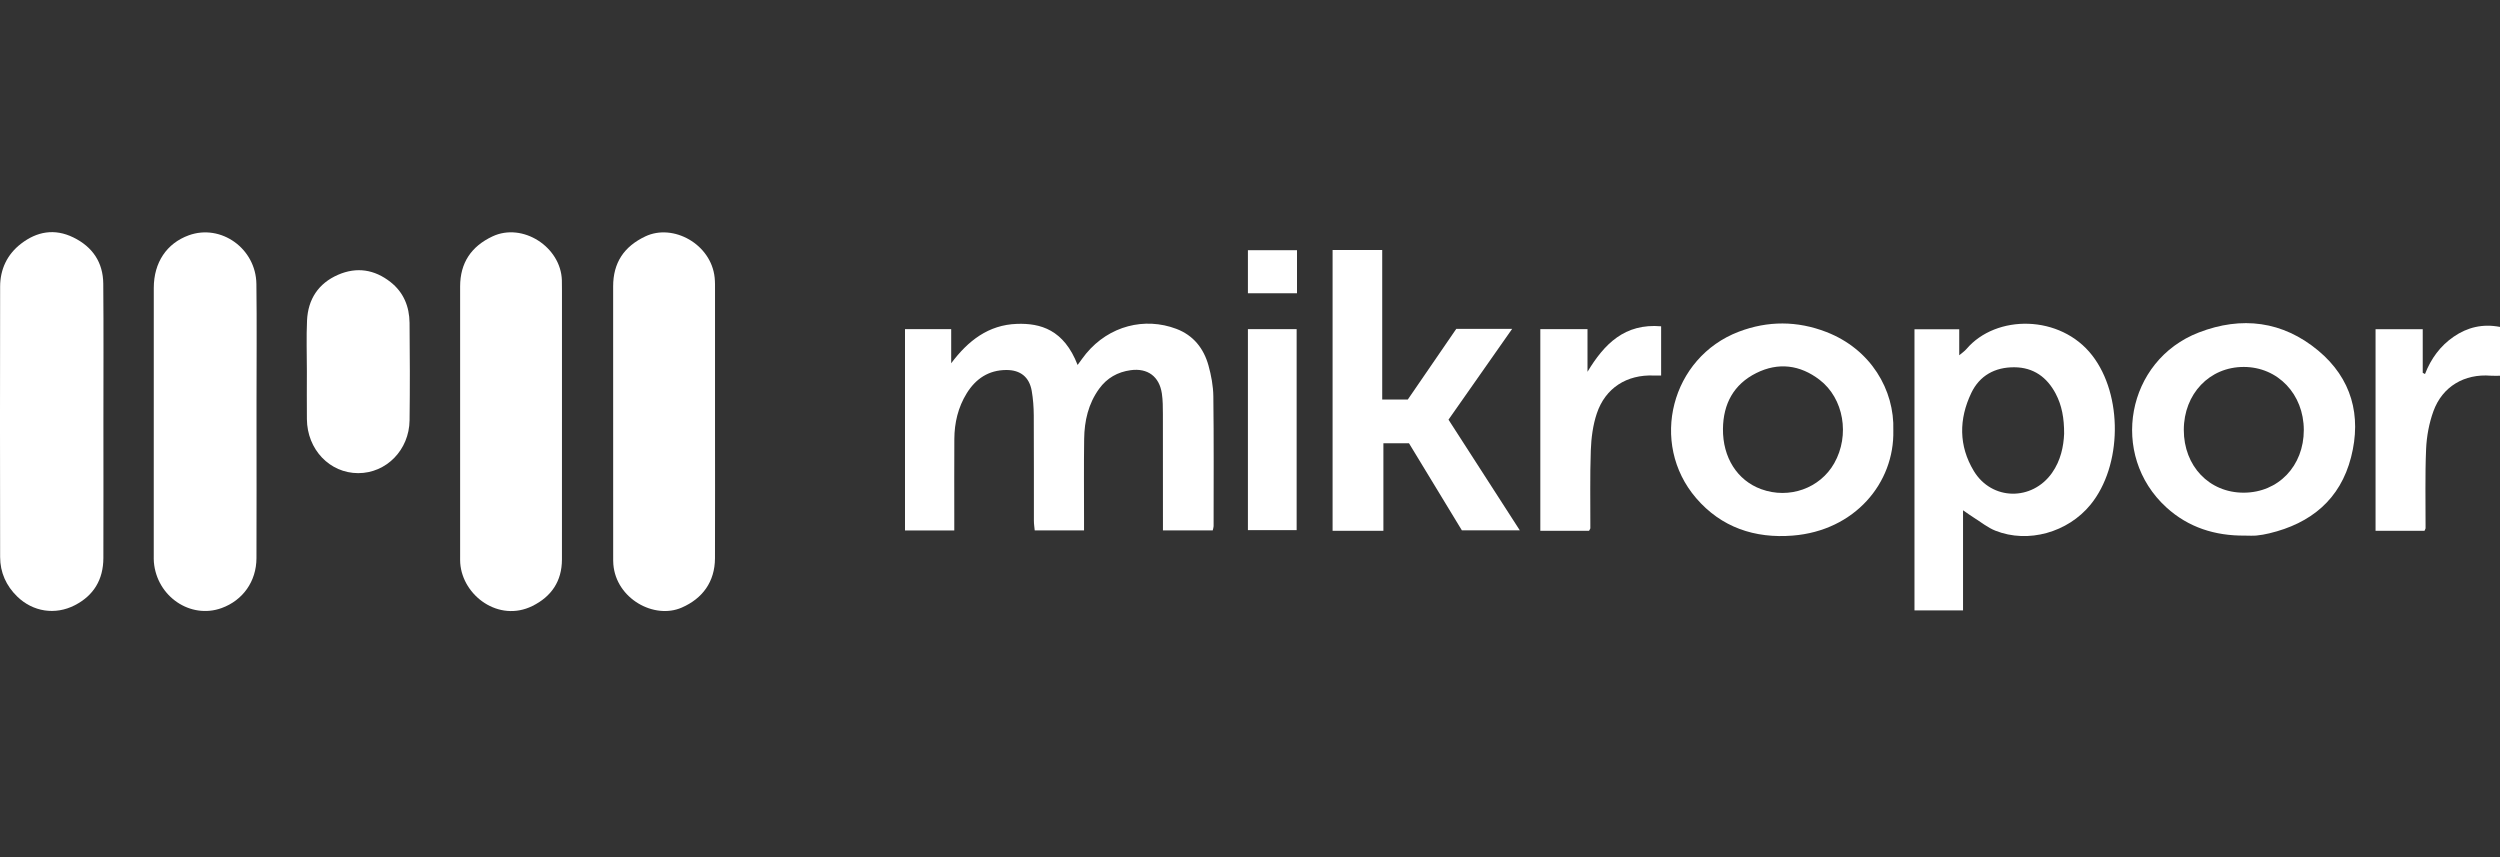
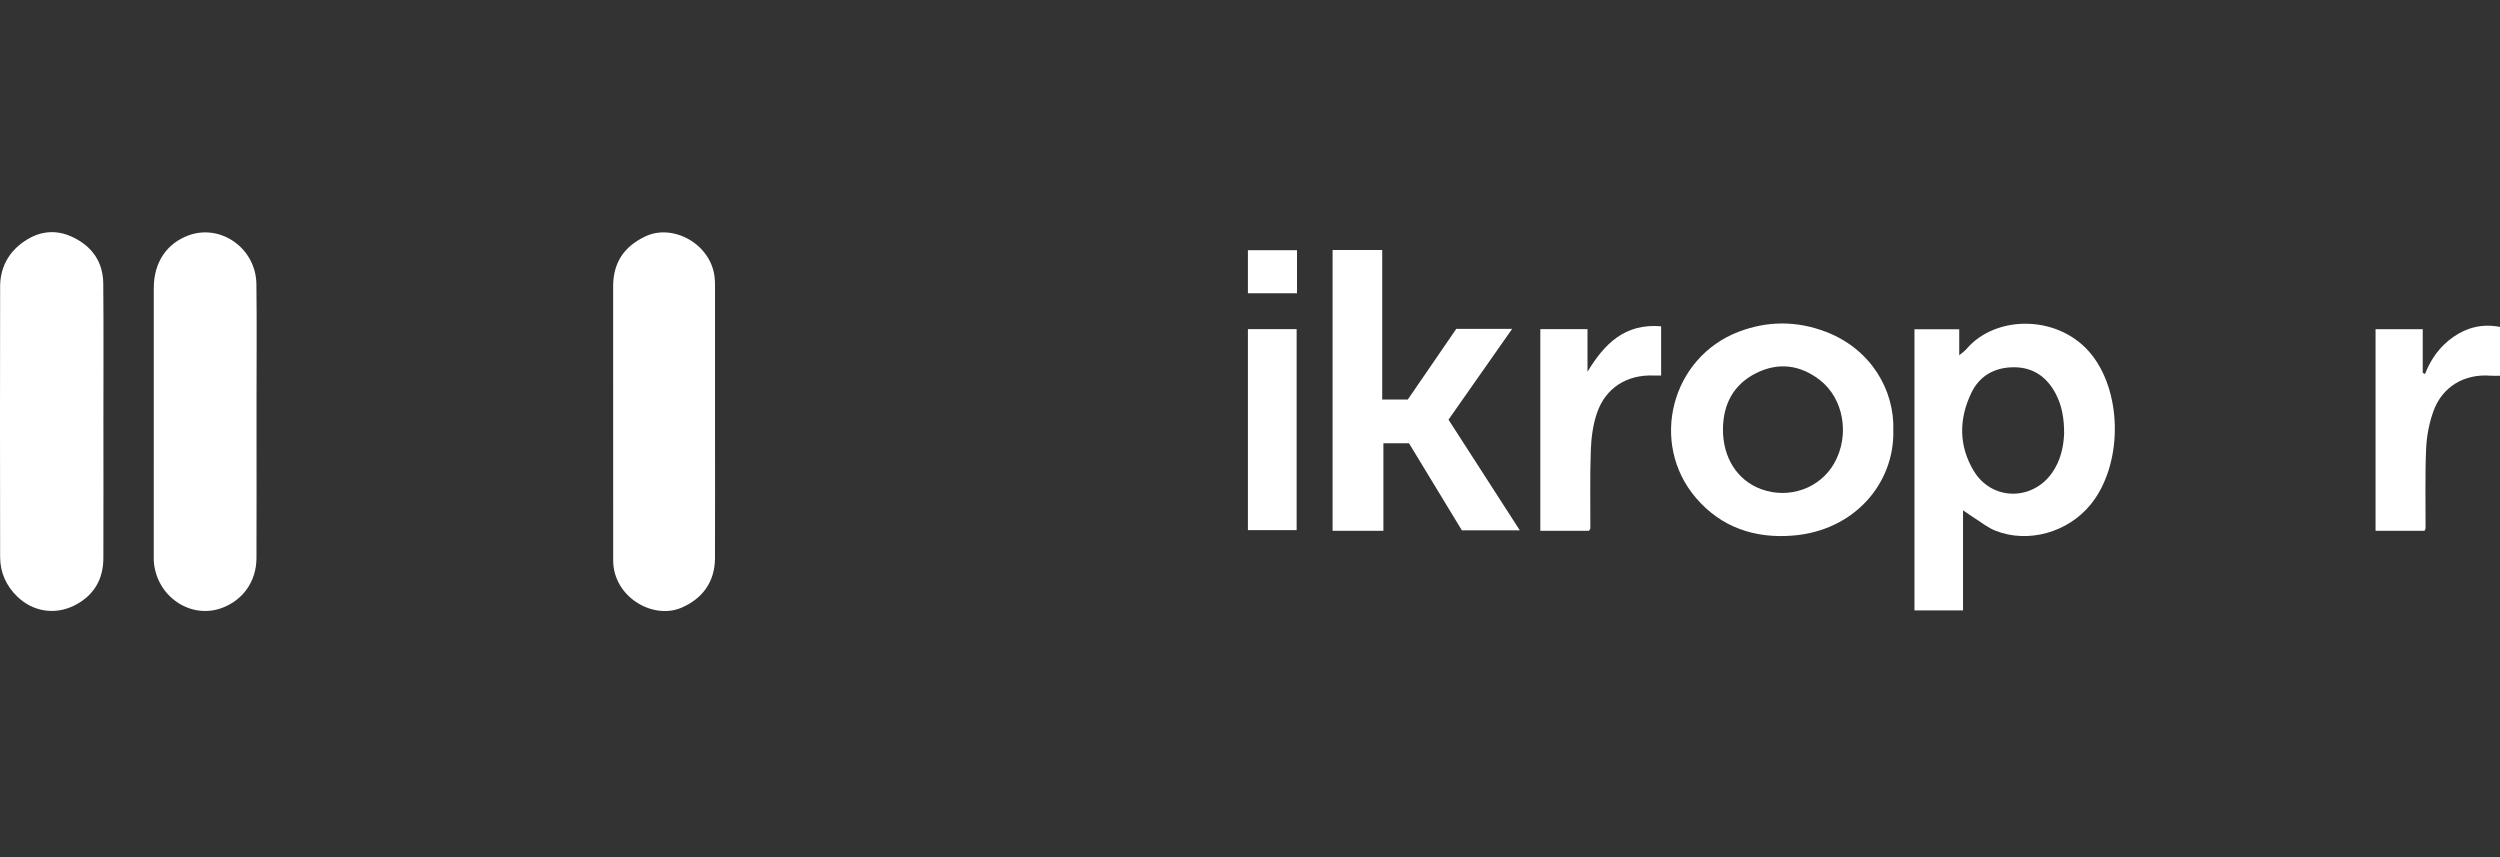
<svg xmlns="http://www.w3.org/2000/svg" width="140" height="48" viewBox="0 0 140 48" fill="none">
  <rect x="0" y="0" width="140" height="48" fill="#333333" stroke="none" />
-   <path d="M60.346 20.438C60.534 20.184 60.669 19.986 60.822 19.801C62.117 18.238 64.107 17.749 65.873 18.415C66.83 18.776 67.409 19.51 67.675 20.468C67.829 21.023 67.939 21.61 67.947 22.183C67.978 24.61 67.963 27.037 67.962 29.464C67.962 29.532 67.935 29.6 67.913 29.704C66.999 29.704 66.093 29.704 65.125 29.704C65.125 29.43 65.125 29.193 65.125 28.955C65.125 27.038 65.128 25.121 65.122 23.204C65.121 22.816 65.121 22.424 65.065 22.042C64.926 21.086 64.269 20.599 63.316 20.731C62.588 20.831 61.992 21.165 61.552 21.771C60.943 22.612 60.727 23.571 60.713 24.58C60.692 26.06 60.706 27.541 60.706 29.021C60.705 29.235 60.706 29.448 60.706 29.702C59.772 29.702 58.885 29.702 57.944 29.702C57.928 29.527 57.898 29.345 57.898 29.162C57.895 27.196 57.903 25.23 57.891 23.265C57.888 22.806 57.855 22.341 57.777 21.89C57.642 21.113 57.142 20.715 56.349 20.72C55.364 20.726 54.644 21.206 54.137 22.024C53.653 22.807 53.448 23.674 53.443 24.587C53.434 26.043 53.44 27.499 53.44 28.955C53.44 29.193 53.44 29.43 53.44 29.705C52.499 29.705 51.613 29.705 50.68 29.705C50.68 25.958 50.68 22.213 50.68 18.431C51.532 18.431 52.37 18.431 53.267 18.431C53.267 19.07 53.267 19.707 53.267 20.343C54.212 19.079 55.355 18.191 56.95 18.137C58.263 18.092 59.58 18.457 60.346 20.438Z" fill="white" />
  <path d="M14.365 23.689C14.365 26.212 14.372 28.735 14.362 31.259C14.357 32.559 13.603 33.617 12.412 34.051C10.668 34.686 8.779 33.405 8.617 31.476C8.607 31.355 8.61 31.233 8.61 31.112C8.61 26.114 8.607 21.116 8.612 16.118C8.614 14.696 9.337 13.626 10.568 13.178C12.37 12.522 14.333 13.914 14.358 15.901C14.386 18.108 14.365 20.317 14.365 22.524C14.364 22.913 14.364 23.301 14.365 23.689Z" fill="white" />
  <path d="M5.791 23.608C5.791 26.156 5.797 28.705 5.789 31.253C5.785 32.449 5.254 33.349 4.182 33.897C3.091 34.455 1.843 34.263 0.962 33.404C0.345 32.803 0.009 32.057 0.007 31.196C-0.002 26.148 -0.003 21.1 0.007 16.052C0.009 15.078 0.402 14.248 1.172 13.652C2.063 12.963 3.052 12.782 4.104 13.294C5.184 13.821 5.773 14.692 5.783 15.89C5.806 18.463 5.79 21.035 5.791 23.608Z" fill="white" />
  <path d="M40.041 23.695C40.041 26.216 40.048 28.738 40.039 31.26C40.034 32.579 39.344 33.518 38.176 34.026C36.628 34.7 34.506 33.524 34.348 31.611C34.336 31.466 34.338 31.321 34.338 31.175C34.337 26.132 34.34 21.088 34.336 16.044C34.335 14.716 34.939 13.807 36.139 13.238C37.699 12.498 39.829 13.672 40.021 15.548C40.046 15.789 40.041 16.032 40.041 16.275C40.042 18.748 40.041 21.221 40.041 23.695Z" fill="white" />
-   <path d="M31.47 23.621C31.47 26.191 31.473 28.761 31.469 31.331C31.466 32.544 30.883 33.406 29.815 33.935C27.937 34.866 25.906 33.365 25.773 31.536C25.765 31.416 25.767 31.294 25.767 31.173C25.766 26.13 25.764 21.087 25.767 16.044C25.768 14.723 26.385 13.799 27.582 13.237C29.267 12.447 31.407 13.825 31.465 15.694C31.472 15.887 31.47 16.081 31.47 16.275C31.47 18.724 31.47 21.173 31.47 23.621Z" fill="white" />
  <path d="M109.93 28.576C109.93 30.56 109.93 32.35 109.93 34.183C109.009 34.183 108.128 34.183 107.211 34.183C107.211 28.933 107.211 23.707 107.211 18.438C108.039 18.438 108.852 18.438 109.717 18.438C109.717 18.888 109.717 19.349 109.717 19.895C109.882 19.755 110.017 19.667 110.117 19.55C111.781 17.59 115.385 17.612 117.161 19.9C118.889 22.125 118.849 26.084 117.067 28.264C115.797 29.817 113.578 30.444 111.748 29.721C111.308 29.547 110.923 29.23 110.515 28.975C110.362 28.88 110.217 28.773 109.93 28.576ZM115.591 24.294C115.595 23.416 115.464 22.703 115.121 22.05C114.635 21.127 113.881 20.575 112.807 20.567C111.719 20.559 110.858 21.031 110.392 22.007C109.694 23.467 109.682 24.968 110.535 26.378C111.539 28.036 113.795 28.067 114.913 26.482C115.407 25.781 115.561 24.986 115.591 24.294Z" fill="white" />
  <path d="M77.47 29.724C76.455 29.724 75.563 29.724 74.625 29.724C74.625 24.479 74.625 19.255 74.625 14C75.548 14 76.44 14 77.404 14C77.404 16.775 77.404 19.551 77.404 22.373C77.9 22.373 78.326 22.373 78.837 22.373C79.719 21.088 80.634 19.753 81.552 18.416C82.569 18.416 83.56 18.416 84.681 18.416C83.466 20.148 82.294 21.82 81.116 23.501C82.445 25.564 83.753 27.593 85.11 29.699C83.988 29.699 82.963 29.699 81.865 29.699C80.9 28.11 79.91 26.48 78.904 24.824C78.449 24.824 77.997 24.824 77.47 24.824C77.47 26.427 77.47 28.038 77.47 29.724Z" fill="white" />
-   <path d="M125.71 29.994C124.052 30.008 122.554 29.544 121.313 28.411C118.103 25.479 119.076 20.184 123.133 18.619C125.535 17.691 127.835 17.978 129.823 19.635C131.689 21.19 132.258 23.274 131.66 25.604C131.054 27.967 129.411 29.312 127.079 29.867C126.844 29.924 126.604 29.967 126.364 29.99C126.148 30.01 125.928 29.994 125.71 29.994ZM125.646 27.59C127.584 27.587 129.015 26.095 129.013 24.079C129.011 22.074 127.562 20.552 125.652 20.549C123.734 20.546 122.295 22.055 122.293 24.073C122.291 26.1 123.714 27.592 125.646 27.59Z" fill="white" />
  <path d="M106.026 24.104C106.095 27.049 103.864 29.717 100.392 29.993C98.271 30.162 96.393 29.537 94.981 27.892C92.343 24.816 93.585 20.017 97.374 18.575C98.999 17.957 100.649 17.962 102.272 18.59C104.764 19.553 106.1 21.835 106.026 24.104ZM96.486 24.014C96.468 25.616 97.284 26.904 98.629 27.394C100.192 27.964 101.92 27.349 102.718 25.94C103.603 24.376 103.254 22.312 101.899 21.271C100.803 20.429 99.585 20.276 98.352 20.891C97.091 21.519 96.501 22.61 96.486 24.014Z" fill="white" />
-   <path d="M17.185 20.779C17.185 19.833 17.15 18.886 17.194 17.942C17.25 16.755 17.83 15.868 18.931 15.388C19.976 14.933 20.973 15.091 21.866 15.792C22.602 16.37 22.926 17.169 22.935 18.082C22.954 19.9 22.959 21.718 22.936 23.537C22.915 25.199 21.635 26.495 20.064 26.496C18.463 26.497 17.2 25.173 17.186 23.47C17.178 22.573 17.184 21.676 17.185 20.779Z" fill="white" />
  <path d="M135.773 29.723C134.864 29.723 133.972 29.723 133.031 29.723C133.031 25.963 133.031 22.219 133.031 18.434C133.903 18.434 134.764 18.434 135.673 18.434C135.673 19.25 135.673 20.064 135.673 20.878C135.716 20.9 135.758 20.923 135.8 20.946C136.135 20.081 136.659 19.368 137.407 18.855C138.177 18.327 139.026 18.12 140.002 18.308C140.002 19.207 140.002 20.092 140.002 21.041C139.843 21.041 139.661 21.053 139.481 21.039C138.014 20.922 136.776 21.639 136.272 23.026C136.029 23.696 135.892 24.433 135.862 25.146C135.798 26.623 135.837 28.104 135.832 29.584C135.832 29.605 135.815 29.626 135.773 29.723Z" fill="white" />
  <path d="M88.988 29.724C88.09 29.724 87.197 29.724 86.258 29.724C86.258 25.962 86.258 22.218 86.258 18.433C87.131 18.433 87.992 18.433 88.9 18.433C88.9 19.232 88.9 20.026 88.9 20.82C89.839 19.26 90.985 18.098 93.023 18.273C93.023 19.213 93.023 20.101 93.023 21.029C92.885 21.029 92.751 21.034 92.616 21.029C91.105 20.966 89.899 21.722 89.42 23.159C89.201 23.812 89.11 24.529 89.085 25.221C89.033 26.675 89.064 28.131 89.06 29.586C89.059 29.607 89.039 29.627 88.988 29.724Z" fill="white" />
  <path d="M69.883 18.43C70.801 18.43 71.687 18.43 72.612 18.43C72.612 22.18 72.612 25.906 72.612 29.688C71.731 29.688 70.828 29.688 69.883 29.688C69.883 25.947 69.883 22.205 69.883 18.43Z" fill="white" />
  <path d="M72.632 14.01C72.632 14.831 72.632 15.601 72.632 16.422C71.727 16.422 70.823 16.422 69.883 16.422C69.883 15.623 69.883 14.836 69.883 14.01C70.79 14.01 71.676 14.01 72.632 14.01Z" fill="white" />
</svg>